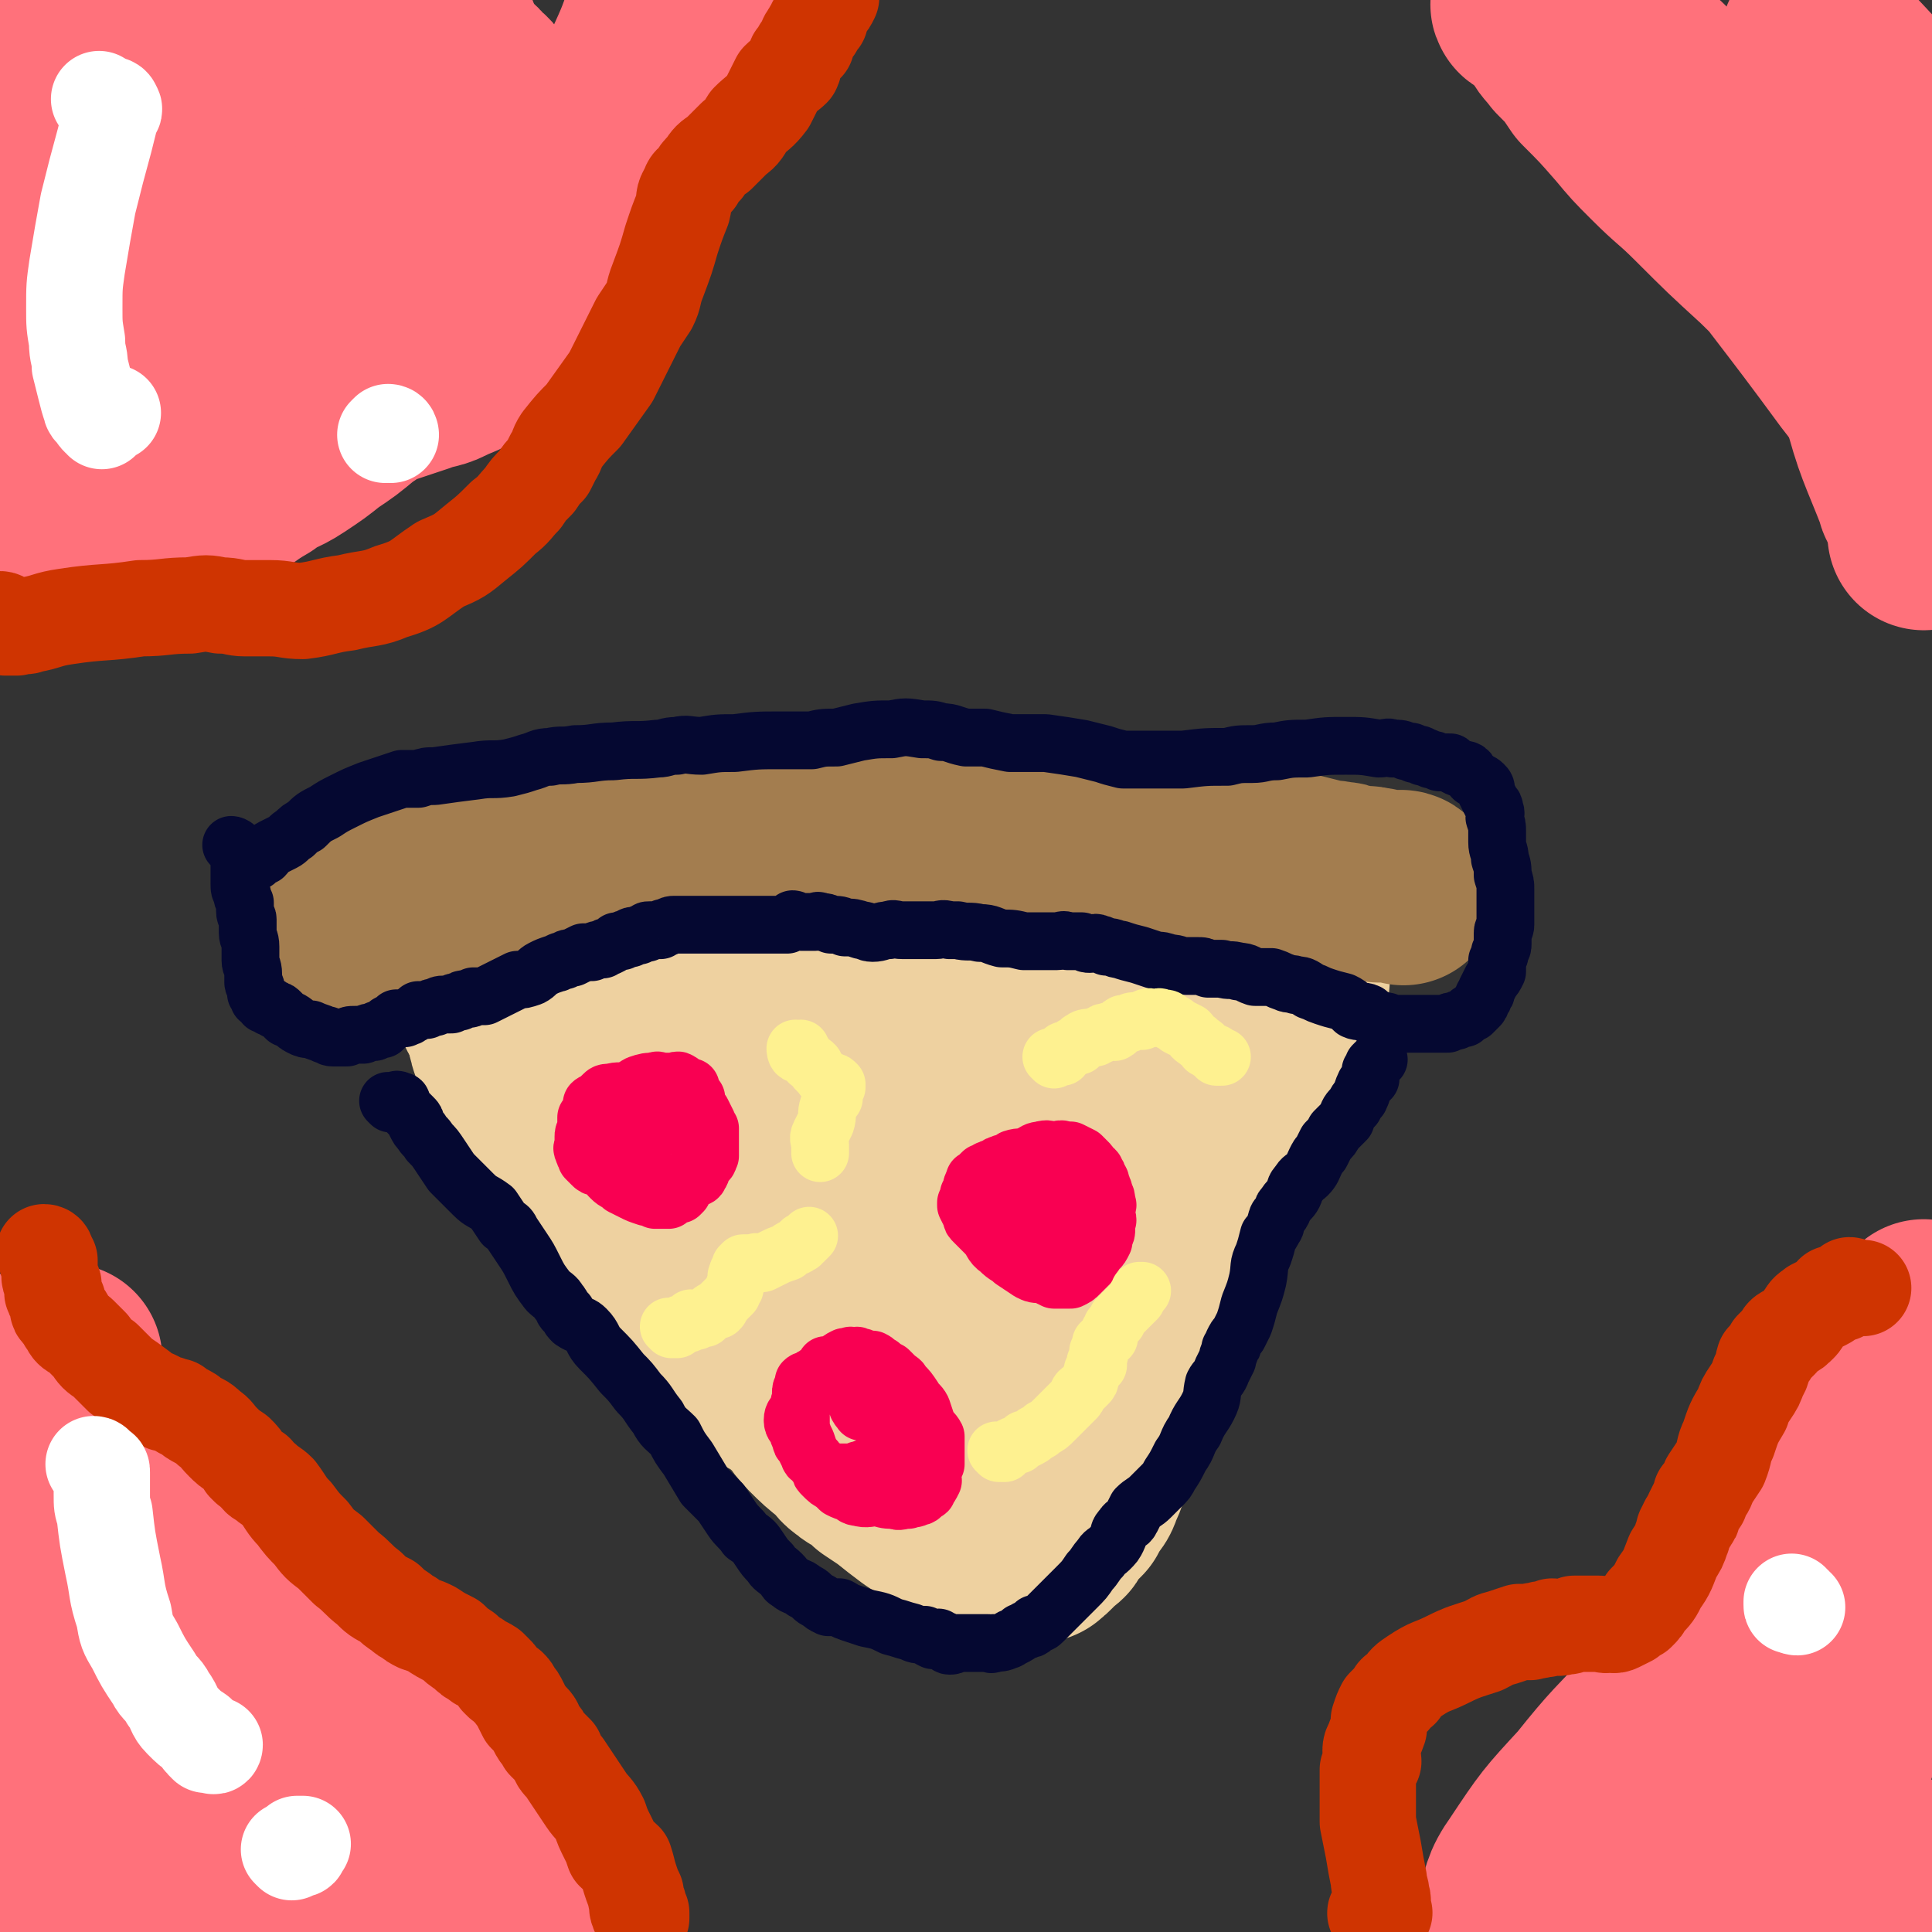
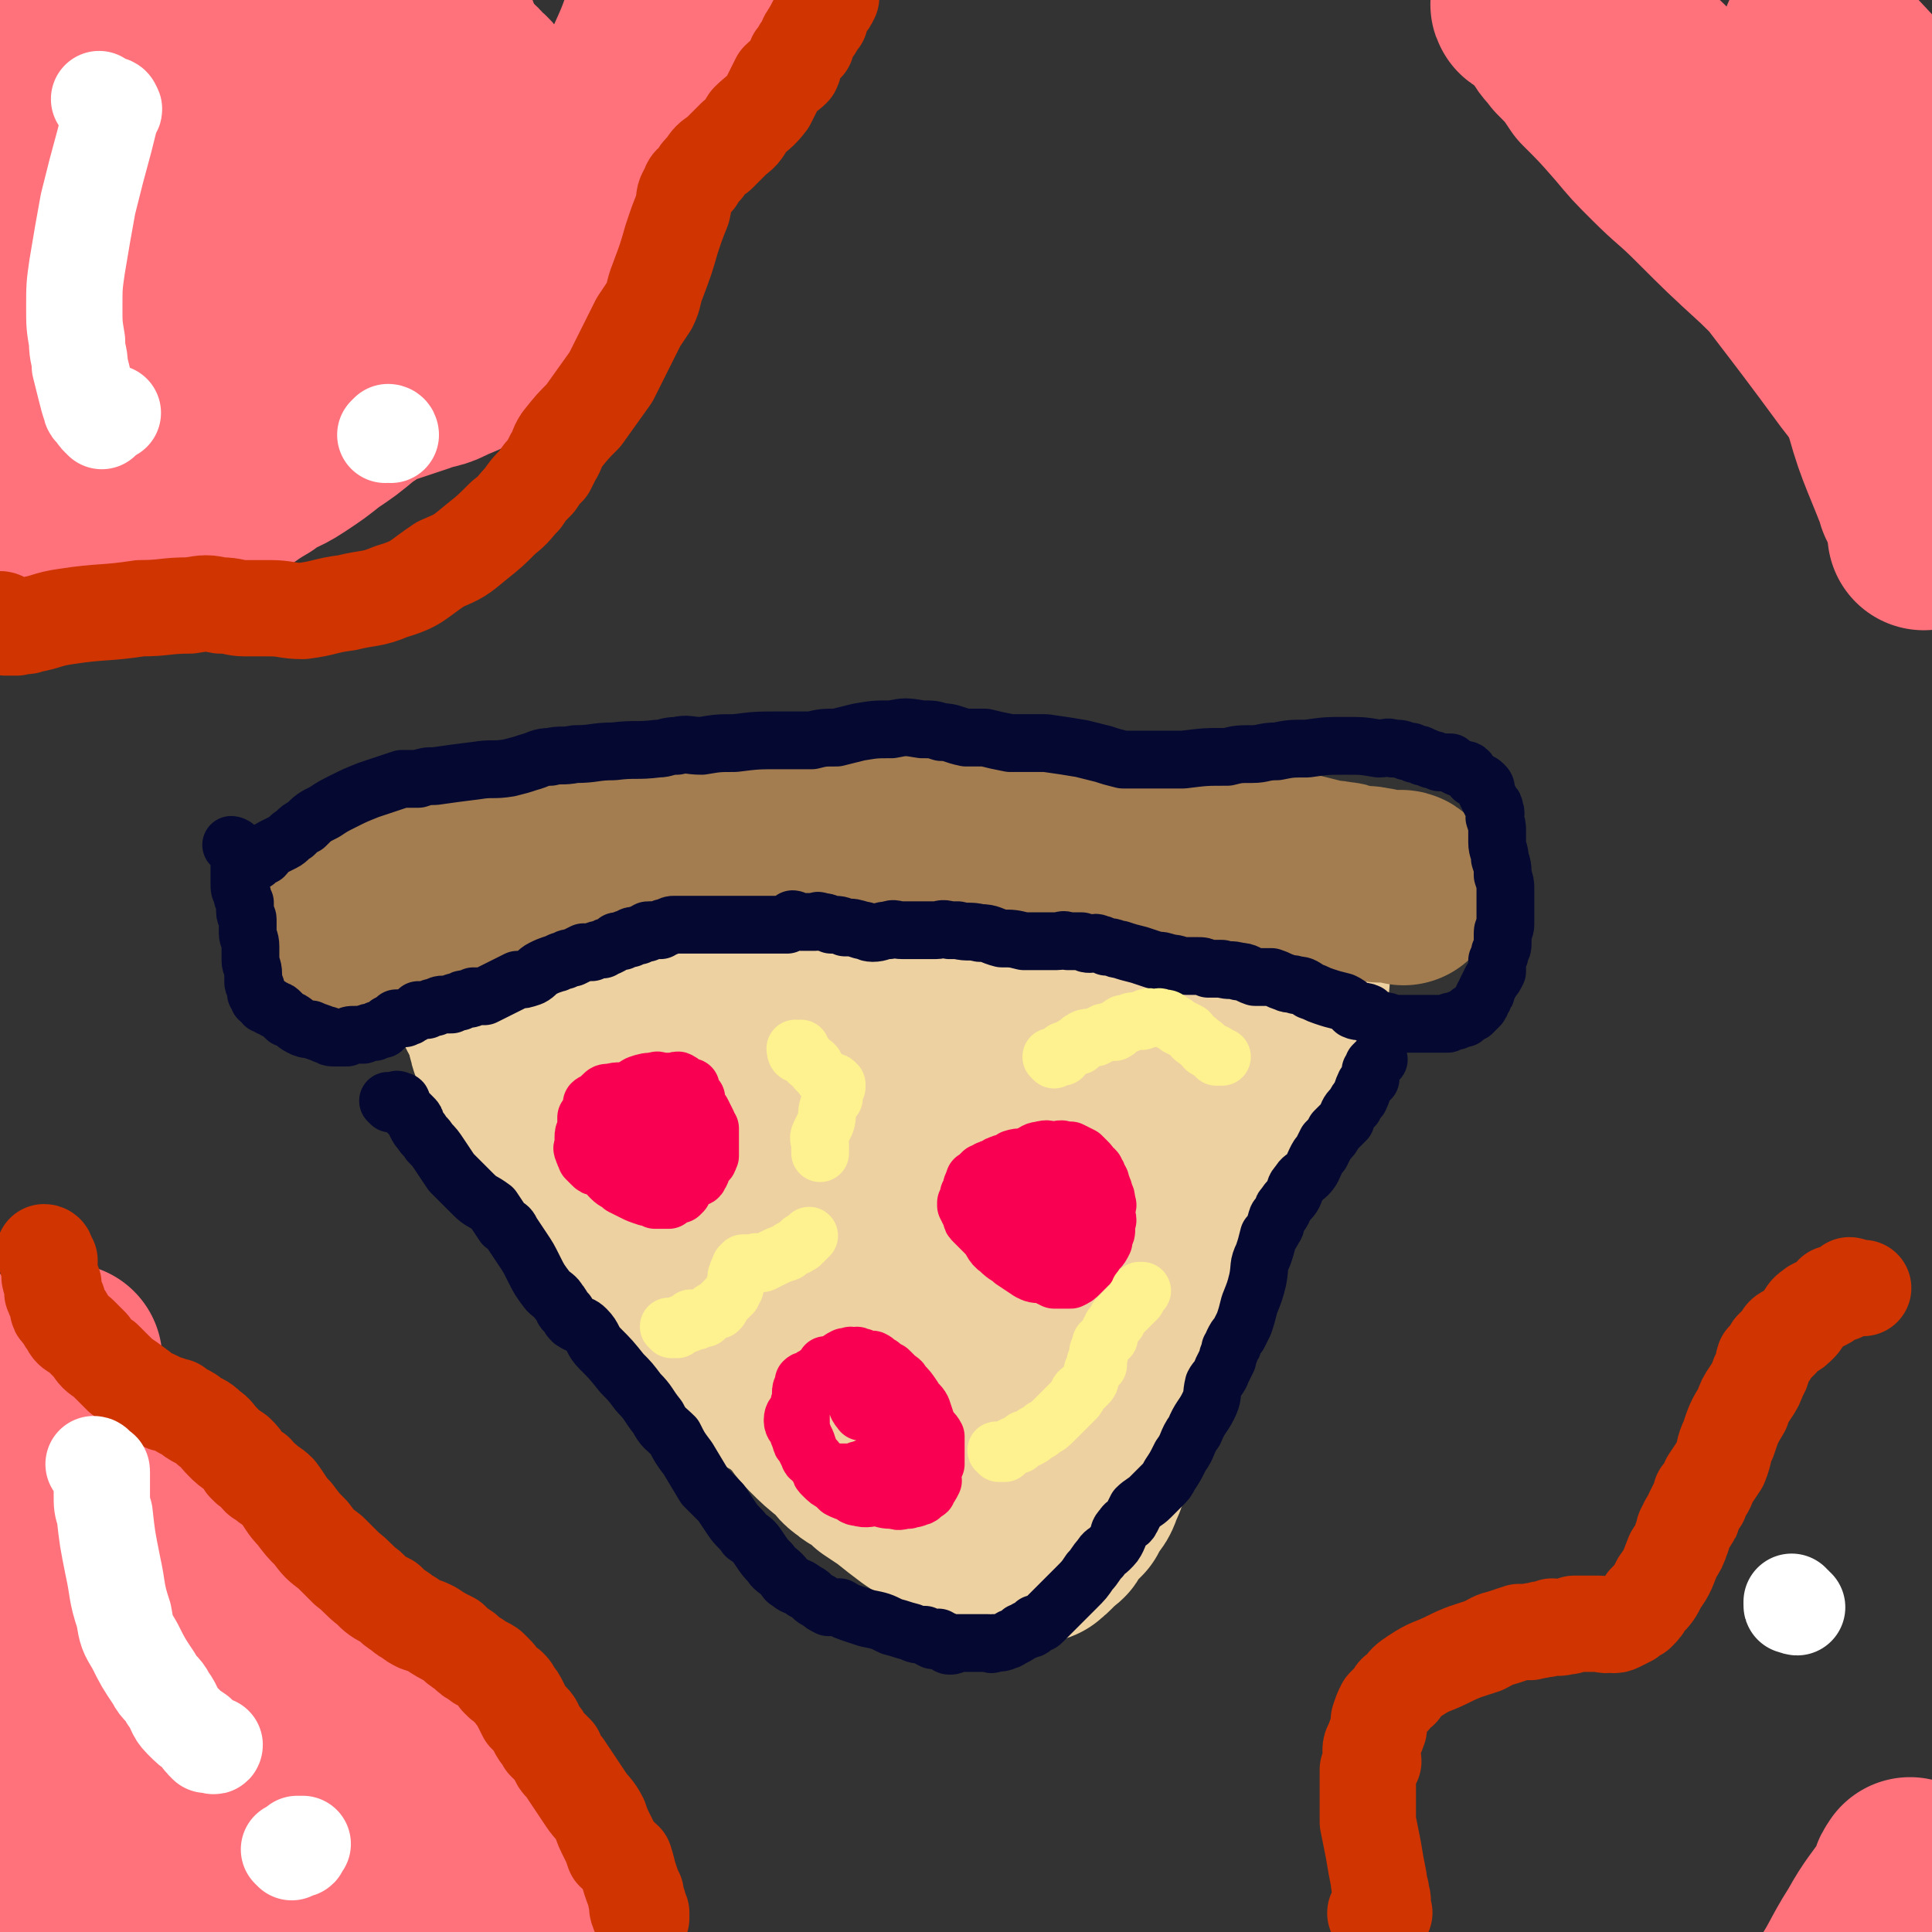
<svg xmlns="http://www.w3.org/2000/svg" viewBox="0 0 702 702" version="1.1">
  <rect x="0" y="0" width="702" height="702" fill="#333333" stroke="none" />
  <g fill="none" stroke="#EED1A0" stroke-width="21" stroke-linecap="round" stroke-linejoin="round">
    <path d="M180,356c0,0 -1,0 -1,-1 0,-3 1,-3 1,-7 1,-2 1,-1 2,-3 1,-1 1,-1 1,-3 0,0 0,0 0,-1 0,-1 0,-1 1,-2 0,0 1,-1 1,0 0,0 0,0 0,1 0,1 0,1 1,2 1,3 1,3 2,5 1,4 1,4 2,8 1,5 1,5 3,9 1,4 2,4 3,8 1,2 1,3 2,5 2,3 2,2 4,5 2,3 1,3 2,5 4,5 4,5 7,9 4,5 4,4 7,9 3,5 2,5 5,10 3,5 4,4 8,9 3,5 3,5 7,10 3,4 3,4 6,9 4,5 4,6 7,12 4,6 4,6 7,13 3,5 3,5 6,9 2,4 3,4 6,8 2,3 2,3 5,6 2,3 2,3 5,7 2,2 2,2 4,5 3,4 3,4 5,7 3,5 3,5 6,10 2,4 3,3 5,7 1,2 0,3 2,5 1,1 2,1 3,2 2,2 1,2 3,3 2,2 2,2 4,3 2,1 2,1 4,2 2,1 2,1 4,2 1,1 1,1 2,2 1,0 1,0 3,1 0,0 0,0 1,-1 1,0 1,1 2,0 1,0 1,0 2,-1 1,0 1,0 2,-1 1,-1 1,-1 2,-2 1,-1 1,-1 3,-3 2,-2 2,-2 3,-5 3,-5 2,-5 5,-10 3,-5 3,-5 6,-10 3,-3 2,-4 4,-7 2,-3 1,-3 3,-5 1,-3 2,-3 3,-6 2,-3 3,-3 5,-6 3,-5 3,-5 6,-10 4,-7 4,-7 8,-14 4,-6 4,-6 7,-12 3,-5 3,-5 5,-10 3,-5 3,-5 5,-9 2,-4 2,-4 3,-9 2,-4 2,-4 4,-9 1,-5 1,-5 3,-10 2,-5 2,-5 4,-10 1,-4 0,-4 2,-7 1,-4 2,-3 3,-6 2,-3 2,-3 4,-6 1,-3 2,-3 3,-6 2,-2 1,-2 3,-5 1,-2 1,-2 2,-4 2,-4 2,-3 4,-7 2,-4 2,-5 4,-9 2,-4 3,-3 4,-7 2,-3 1,-3 2,-6 1,-2 1,-2 2,-5 0,-1 0,-1 1,-3 0,-1 -1,-1 -1,-2 0,-2 1,-2 1,-3 0,-1 0,-1 -1,-3 0,-1 0,-1 0,-1 0,-1 1,-1 0,-2 0,0 0,0 -1,0 0,-1 0,-1 -1,-1 -1,0 -1,0 -2,0 -2,-1 -2,-1 -5,-1 -4,-1 -4,-1 -9,-1 -4,0 -4,0 -9,0 -3,-1 -3,-1 -7,-1 -4,-1 -3,-1 -7,-1 -4,-1 -4,0 -9,0 -5,0 -5,-1 -10,0 -7,0 -8,0 -15,1 -6,1 -6,2 -13,2 -4,1 -4,0 -9,1 -5,0 -5,0 -11,1 -6,0 -6,-1 -12,0 -6,0 -6,0 -12,0 -4,1 -4,0 -9,1 -4,0 -4,0 -9,1 -4,0 -4,0 -8,0 -5,0 -5,0 -10,0 -5,0 -5,-1 -9,0 -5,0 -5,1 -10,2 -3,0 -3,0 -7,0 -3,1 -3,1 -7,2 -6,1 -6,1 -12,3 -7,1 -7,1 -14,2 -4,2 -4,3 -9,4 -3,0 -3,-1 -6,0 -2,0 -2,0 -3,1 -2,0 -1,0 -3,0 -1,1 -1,1 -3,1 -1,0 -1,0 -1,0 -1,0 -1,0 -2,0 -1,1 -1,1 -2,1 -1,0 -1,0 -1,0 -1,0 -1,0 -2,0 -1,0 -1,-1 -1,0 0,0 0,1 0,1 -1,0 -1,-1 -1,-1 " />
  </g>
  <g fill="none" stroke="#EED1A0" stroke-width="70" stroke-linecap="round" stroke-linejoin="round">
    <path d="M404,338c0,0 -1,-1 -1,-1 0,0 0,1 0,2 1,1 0,1 0,3 1,1 1,1 1,3 0,2 1,2 0,4 0,4 0,4 -1,8 0,3 0,3 0,5 -1,3 -1,3 -1,6 0,2 0,2 -1,5 0,2 0,2 -1,5 0,4 0,4 -1,7 -2,7 -3,7 -5,14 -1,8 0,8 -2,15 -1,5 -1,5 -2,10 -2,5 -2,5 -3,10 -1,4 -1,4 -2,8 -1,6 -2,6 -4,11 -2,5 -2,5 -4,10 -2,5 -2,5 -5,11 -2,3 -2,3 -4,6 -2,4 -2,4 -3,8 -2,3 -3,3 -4,6 -1,4 -1,4 -2,8 -2,7 -2,6 -5,13 -1,4 -1,4 -2,9 -1,2 -1,2 -2,5 -1,2 -1,2 -2,4 0,1 0,1 0,1 -1,1 -1,1 -1,2 0,0 -1,0 -1,0 0,-1 0,-1 0,-1 -1,-1 -1,0 -2,0 -1,-1 -1,-1 -1,-1 -2,-1 -2,-1 -3,-1 -2,-1 -2,0 -3,0 -2,-1 -2,-2 -4,-3 -2,-1 -2,0 -5,-1 -2,-1 -2,-1 -4,-2 -4,-2 -4,-2 -7,-4 -6,-3 -6,-3 -11,-6 -4,-3 -4,-2 -8,-5 -4,-4 -3,-5 -7,-8 -3,-3 -3,-3 -7,-6 -3,-3 -3,-3 -7,-6 -6,-3 -6,-3 -11,-7 -6,-4 -6,-4 -12,-8 -4,-5 -4,-5 -8,-10 -5,-5 -5,-5 -9,-11 -4,-5 -4,-6 -8,-11 -3,-4 -3,-3 -7,-7 -3,-4 -3,-4 -7,-8 -3,-4 -2,-4 -5,-8 -4,-5 -5,-5 -8,-10 -4,-4 -3,-4 -6,-9 -3,-5 -3,-5 -5,-9 -1,-4 -1,-4 -3,-8 -1,-2 -1,-2 -2,-4 -1,-1 -1,-1 -2,-3 -1,-1 0,-2 -1,-3 0,-1 0,-1 0,-2 0,0 0,0 0,-1 0,-1 0,-1 0,-2 0,-1 0,-1 0,-2 0,0 0,0 0,0 0,-1 0,0 1,0 1,-2 0,-2 1,-4 0,-1 1,0 2,-1 0,-1 0,-1 1,-2 2,-1 2,-1 3,-2 3,-1 2,-2 5,-3 3,-2 4,-2 8,-3 4,-2 4,-2 9,-3 3,-1 3,0 7,0 4,-1 4,-1 8,-1 4,-1 4,-1 9,-1 3,-1 3,-1 7,-2 5,0 5,0 10,1 6,0 6,0 12,1 5,0 5,0 10,0 5,-1 5,-1 9,-1 5,-1 5,-2 11,-2 5,-1 5,-1 10,0 5,0 5,1 11,1 7,0 7,0 14,-1 5,-1 5,-2 11,-3 4,0 4,0 9,0 6,-1 6,-1 12,-1 5,-1 5,-1 11,-2 5,-1 5,-1 11,-1 5,-1 5,-1 10,-2 4,0 4,1 8,1 3,0 3,0 6,0 3,0 3,0 6,0 2,0 2,0 5,0 3,-1 2,-1 5,-1 3,-1 3,-1 5,-1 2,0 2,0 4,0 1,-1 1,-1 1,-1 1,-1 1,0 2,0 1,-1 1,-1 2,-1 0,-1 1,-1 1,0 0,0 -1,0 -2,1 0,0 1,0 0,1 -1,2 -1,2 -2,3 -4,5 -3,5 -7,9 -5,7 -5,7 -11,15 -3,4 -4,4 -7,9 -2,3 -2,3 -4,7 -2,3 -2,2 -3,5 -1,3 -1,3 -2,5 -1,4 -2,4 -3,7 -4,7 -3,7 -7,13 -3,7 -3,7 -7,13 -4,6 -4,6 -9,12 -4,5 -5,5 -9,10 -6,7 -6,7 -11,15 -4,6 -4,6 -8,13 -3,4 -3,4 -6,8 -4,4 -4,4 -8,8 -3,3 -4,2 -8,5 -2,2 -2,2 -4,4 0,0 0,0 -1,1 -1,0 -2,0 -2,0 0,-1 1,-1 2,-1 0,-2 0,-2 1,-4 1,-2 1,-2 2,-5 3,-7 3,-8 5,-16 4,-13 4,-13 9,-26 2,-7 3,-6 4,-13 2,-6 1,-6 2,-11 1,-7 1,-7 2,-13 1,-6 1,-6 2,-12 0,-3 0,-3 1,-6 0,-1 0,-1 1,-3 0,-1 0,-1 1,-3 0,0 1,-1 1,-1 0,0 -1,1 -1,2 -1,1 -1,2 -2,4 -3,5 -3,5 -6,10 -6,11 -7,10 -13,21 -3,5 -3,5 -6,10 -2,3 -2,2 -5,5 -2,2 -2,2 -4,4 -2,1 -2,1 -3,3 -1,0 -1,0 -2,0 -1,1 -1,1 -1,1 0,0 1,-1 1,-1 -1,-1 -1,0 -2,0 0,0 0,0 -1,0 -1,0 -1,0 -3,0 -2,0 -2,0 -3,0 -4,0 -4,-1 -8,0 -6,0 -6,1 -11,1 -3,0 -3,0 -6,0 -1,-1 -1,-1 -3,-1 -1,-1 -1,-1 -2,-1 -1,0 -1,0 -2,0 0,-1 0,-1 0,-2 -1,-1 -1,-1 -1,-2 -1,-2 -1,-2 -2,-5 -2,-4 -2,-4 -4,-8 -1,-5 -1,-5 -2,-10 -1,-4 -1,-4 -2,-8 0,-2 0,-2 0,-5 -1,-2 -1,-2 -1,-3 -1,-2 -1,-2 -2,-4 0,-1 0,-1 0,-2 0,-1 0,-1 0,-3 -1,-1 -1,0 -1,-1 0,-1 0,-1 0,-1 0,0 0,1 1,2 1,0 2,0 3,1 3,1 3,2 6,2 5,2 6,1 12,2 5,0 5,0 10,1 4,0 4,-1 7,0 3,0 3,0 5,1 3,0 3,0 5,0 3,1 3,1 5,1 3,0 3,0 5,1 2,0 2,0 4,1 0,0 1,-1 1,0 1,0 2,1 2,1 0,0 0,-1 0,-1 " />
    <path d="M387,317c0,0 -1,0 -1,-1 0,0 0,0 1,0 1,0 1,0 2,0 0,0 0,-1 0,0 1,0 1,0 1,1 1,0 1,0 2,0 1,0 1,1 2,1 1,0 1,0 2,0 2,0 2,0 3,0 2,0 2,-1 4,0 6,0 6,0 11,2 8,2 7,2 15,4 5,1 5,1 9,3 4,1 4,1 7,2 2,0 2,0 3,1 2,0 2,0 3,1 1,0 1,1 2,1 1,1 1,0 2,1 2,0 2,1 3,2 1,1 1,1 2,2 2,1 2,1 4,2 1,1 1,1 2,3 1,1 1,1 2,3 1,1 1,1 2,2 0,1 0,1 0,3 1,1 0,1 0,2 0,2 0,2 0,4 -1,2 -1,2 -2,4 -1,2 -1,2 -2,4 -1,1 -1,1 -2,2 -1,2 -1,2 -2,3 -1,3 -1,3 -3,5 -2,3 -2,3 -4,7 -2,3 -2,3 -3,7 -3,6 -3,6 -6,12 -2,5 -3,4 -6,9 -1,4 -1,4 -3,7 -2,4 -1,4 -3,7 -3,5 -4,5 -7,9 -3,4 -3,4 -5,9 -3,5 -2,5 -4,11 -3,6 -3,6 -5,13 -2,6 -2,6 -4,13 -1,4 -2,4 -3,9 -1,5 -1,5 -2,10 -1,7 0,8 -1,15 -1,7 -1,7 -3,14 -1,4 -1,4 -3,8 -1,3 -1,3 -2,5 -1,3 -1,3 -3,5 -1,2 -1,2 -2,4 -2,2 -2,2 -3,3 -2,2 -2,2 -3,4 0,1 -1,1 -1,1 -1,1 -1,1 -2,2 -1,1 -1,1 -2,2 -1,1 -1,1 -2,1 0,1 0,1 -1,1 0,0 0,0 -1,0 -1,1 -1,0 -2,0 0,1 0,1 0,1 -1,1 -1,0 -2,0 0,0 0,0 -1,0 0,0 0,1 -1,0 0,0 0,0 -1,0 -2,-1 -2,0 -3,-1 -3,0 -3,-1 -5,-2 -3,-1 -3,-1 -6,-2 -4,-2 -4,-2 -8,-4 -6,-3 -6,-3 -12,-7 -4,-3 -4,-3 -9,-7 -3,-2 -3,-2 -6,-4 -2,-2 -1,-2 -3,-3 -2,-2 -3,-1 -5,-3 -3,-2 -2,-2 -5,-5 -5,-4 -5,-4 -9,-8 -4,-4 -3,-5 -8,-9 -5,-5 -7,-4 -13,-9 -6,-5 -5,-5 -11,-11 -4,-4 -5,-3 -9,-7 -5,-7 -4,-7 -8,-14 -4,-6 -4,-7 -7,-13 -3,-6 -4,-6 -7,-12 -3,-5 -3,-5 -5,-9 -3,-5 -3,-5 -7,-10 -2,-4 -2,-4 -5,-7 -4,-5 -4,-5 -7,-9 -4,-4 -4,-4 -7,-8 -3,-4 -3,-4 -6,-7 -2,-2 -2,-3 -4,-5 -1,-3 -1,-3 -3,-5 -2,-3 -2,-3 -3,-6 -2,-2 -2,-2 -4,-4 -2,-2 -2,-2 -3,-5 -1,-1 -1,-1 -1,-3 -1,-1 -1,-1 -1,-2 -1,-1 -1,-1 -1,-2 0,-1 0,-1 0,-2 0,0 0,0 0,0 0,-1 0,-1 1,-3 0,0 0,0 1,-1 0,-2 0,-2 1,-3 0,-1 1,-1 1,-2 1,-1 0,-1 1,-2 0,-2 1,-2 2,-3 0,-2 0,-2 1,-3 1,-2 1,-2 2,-4 1,-2 1,-2 2,-3 1,-2 1,-2 2,-4 2,-1 2,-2 3,-3 1,-1 2,-1 3,-1 2,-2 2,-2 5,-3 5,-2 5,-2 10,-3 5,-2 5,-2 11,-4 4,-1 4,-1 8,-1 3,-1 3,-1 6,-1 3,-1 3,-1 6,-2 3,0 3,1 7,1 4,-1 4,-2 9,-2 5,-1 5,0 11,-1 5,0 5,-1 10,-2 4,0 4,0 7,0 4,-1 4,0 7,0 5,-1 5,-1 10,-2 4,0 4,0 8,0 4,-1 4,0 9,0 3,0 3,-1 7,0 4,0 4,1 8,1 2,0 2,0 5,0 5,0 4,0 9,1 3,0 3,-1 7,0 4,0 4,0 8,1 4,1 4,1 9,2 3,1 3,1 7,2 3,0 3,-1 5,0 3,0 3,0 5,1 2,0 2,0 4,0 2,0 2,-1 3,0 1,0 1,1 2,1 0,0 0,0 1,0 " />
  </g>
  <g fill="none" stroke="#A37D4F" stroke-width="70" stroke-linecap="round" stroke-linejoin="round">
    <path d="M218,302c0,0 -1,-1 -1,-1 0,1 1,1 2,2 0,1 -1,1 0,1 0,0 1,-1 1,-1 0,-1 -1,0 -1,0 -1,0 -1,0 -2,-1 -1,-1 -1,-1 -3,-2 -1,0 -1,1 -2,1 -2,-1 -2,-1 -4,-1 -1,0 -1,1 -3,1 -2,1 -2,0 -5,1 -2,0 -2,0 -5,2 -3,1 -3,1 -6,3 -2,1 -3,1 -5,2 -2,1 -1,2 -3,3 -2,1 -2,1 -4,1 -1,1 -1,1 -3,2 -2,1 -2,0 -4,1 -2,0 -2,1 -5,2 -2,0 -2,0 -5,1 -2,1 -2,1 -4,2 -1,1 -2,0 -3,1 -2,0 -2,0 -3,0 -1,1 -1,0 -2,1 -1,0 -1,0 -3,1 -1,0 -1,0 -3,1 -2,0 -2,0 -3,0 -2,1 -2,1 -4,2 -2,1 -3,1 -5,2 -2,0 -2,1 -4,1 -1,1 -1,0 -3,1 -1,0 -1,0 -1,1 -1,0 -1,1 -2,1 0,0 0,-1 1,-1 0,-1 1,0 1,0 1,-1 1,-1 2,-2 1,0 1,1 2,1 1,-1 1,-1 3,-1 1,-1 1,-1 3,-1 1,0 2,0 3,0 2,-1 2,-1 4,-2 2,-1 2,-1 5,-2 3,-1 3,-2 6,-3 4,-2 5,-2 9,-3 3,-2 3,-2 7,-3 3,-1 3,-1 6,-2 2,-1 2,-1 4,-2 2,0 2,-1 4,-1 1,-1 1,-1 3,-1 2,-1 2,-1 3,-2 2,0 2,-1 4,-1 2,-1 3,-1 5,-1 3,-1 3,-1 6,-2 3,0 3,0 6,0 3,-1 3,-1 5,-1 4,-1 4,-1 7,-1 2,-1 2,0 5,0 2,0 2,0 5,0 3,-1 3,-1 6,-1 3,0 3,0 7,0 3,0 3,0 6,0 5,0 5,-1 9,0 4,0 4,0 8,1 4,0 4,1 8,1 5,0 5,0 9,0 6,-1 6,-1 11,-1 5,-1 5,-1 11,0 4,0 4,1 9,1 2,0 3,0 5,0 4,0 4,0 7,1 4,0 4,1 7,1 3,1 4,0 7,1 3,0 3,1 7,1 3,1 3,1 6,2 3,0 3,-1 6,0 3,0 3,0 6,1 3,0 3,0 6,0 3,0 3,0 6,0 3,0 3,-1 6,0 3,0 3,0 6,1 3,0 3,1 6,1 3,1 3,1 5,1 2,0 2,0 4,0 3,-1 3,-1 5,-1 2,0 3,0 5,0 2,-1 2,-1 4,-1 1,-1 1,0 3,0 2,0 2,0 4,0 3,0 3,-1 5,0 3,0 3,0 5,1 3,0 3,0 5,0 2,1 2,1 4,1 2,0 3,-1 5,0 1,0 1,0 3,1 1,0 1,-1 2,0 3,0 3,1 5,1 3,0 3,-1 5,0 5,0 5,1 9,1 4,1 4,1 8,2 3,1 3,0 6,1 2,0 2,0 4,1 2,0 2,0 4,1 2,0 2,-1 4,0 2,0 2,0 3,1 1,0 1,0 2,0 1,0 1,0 2,0 1,0 1,0 1,0 1,0 1,0 2,0 0,0 1,0 1,0 0,0 1,1 1,1 0,0 0,-1 -1,-1 " />
  </g>
  <g fill="none" stroke="#050831" stroke-width="21" stroke-linecap="round" stroke-linejoin="round">
    <path d="M85,308c0,0 -1,-1 -1,-1 1,0 2,1 3,2 0,0 0,0 0,1 0,1 0,1 0,2 0,1 0,1 0,3 0,1 0,1 0,3 0,2 0,2 0,3 0,2 0,2 1,4 0,1 0,1 1,3 0,2 0,2 0,3 0,2 1,2 1,3 0,3 0,3 0,5 0,2 1,2 1,5 0,2 0,2 0,5 0,2 1,2 1,5 0,2 0,2 0,3 0,1 1,1 1,2 0,1 0,1 0,2 0,0 1,0 1,1 0,0 0,1 0,1 0,0 0,0 1,0 0,0 0,0 1,1 0,0 0,0 0,1 1,0 1,0 2,1 1,0 1,0 2,1 1,0 1,0 2,1 1,1 1,1 2,2 3,1 3,2 5,3 2,1 2,1 4,1 2,1 3,1 5,2 2,0 1,1 3,1 2,0 2,0 5,0 1,-1 1,-1 3,-1 2,0 2,0 3,0 2,-1 2,-1 4,-1 1,-1 1,-1 3,-1 1,-1 1,-1 2,-2 2,-1 2,-1 3,-2 1,0 1,0 3,0 1,-1 1,0 2,-1 2,-1 2,-1 3,-2 2,0 2,0 3,0 2,-1 2,-1 3,-1 2,-1 2,-1 3,-1 2,0 2,0 3,0 1,-1 1,-1 3,-1 1,-1 1,-1 2,-1 2,0 2,0 3,-1 2,0 2,0 4,0 2,-1 2,-1 4,-2 2,-1 2,-1 4,-2 2,-1 2,-1 4,-2 2,0 2,0 5,-1 2,-1 2,-2 4,-3 2,-1 2,-1 5,-2 1,0 1,-1 3,-1 1,-1 2,-1 3,-1 2,-1 2,-1 4,-2 1,0 1,0 3,0 2,-1 2,-1 4,-1 1,-1 1,-1 2,-1 2,-1 2,-1 3,-2 1,0 1,0 2,0 1,-1 1,-1 3,-1 0,0 0,-1 1,-1 1,0 1,0 2,0 1,-1 1,-1 3,-1 0,-1 0,-1 1,-1 1,0 1,0 2,0 1,0 1,0 2,0 1,-1 1,-1 2,-1 2,-1 2,-1 3,-1 1,0 1,0 3,0 3,0 3,0 7,0 5,0 5,0 10,0 6,0 6,0 11,0 3,0 3,0 5,0 1,0 1,0 2,0 2,0 2,0 3,0 1,-1 1,-1 2,-2 1,0 1,1 3,1 0,0 0,0 1,0 1,0 1,0 2,0 1,0 1,0 2,0 1,0 1,-1 2,0 2,0 2,0 4,1 3,0 3,0 5,1 3,0 3,0 6,1 2,0 2,1 4,1 3,0 3,-1 6,-1 2,-1 2,0 5,0 2,0 2,0 4,0 2,0 2,0 5,0 1,0 1,0 3,0 2,0 2,-1 5,0 1,0 1,0 3,0 4,1 4,0 8,1 4,0 4,1 8,2 4,0 4,0 8,1 3,0 3,0 7,0 3,0 3,0 5,0 2,0 2,-1 4,0 3,0 3,0 5,0 2,1 2,1 3,1 2,0 2,-1 3,0 1,0 1,0 3,1 3,0 3,1 5,1 3,1 3,1 7,2 3,1 3,1 6,2 2,0 2,0 5,1 3,0 3,1 6,1 2,0 2,0 4,0 2,0 2,0 4,1 2,0 2,0 5,0 3,1 3,0 6,1 3,0 3,1 6,2 3,0 3,0 6,0 3,1 2,1 5,2 2,1 2,0 4,1 2,0 2,0 5,2 3,1 2,1 5,2 3,1 3,1 7,2 2,1 2,1 4,3 2,1 3,0 5,1 1,1 1,1 3,2 1,1 1,0 2,1 2,0 2,0 3,1 2,0 2,0 3,0 1,0 1,0 3,0 2,0 2,0 3,0 2,0 2,0 4,0 2,0 2,0 4,0 2,0 2,0 4,0 1,-1 1,-1 3,-1 1,-1 2,-1 3,-1 1,-1 1,-1 2,-2 0,0 1,0 1,0 1,-1 1,-1 2,-2 1,-1 1,-1 1,-2 1,-1 1,-1 1,-2 1,-1 1,-1 1,-2 1,-2 1,-2 2,-4 1,-1 1,-1 2,-3 0,-2 0,-2 0,-4 1,-2 1,-2 1,-3 1,-2 1,-2 1,-3 0,-2 0,-2 0,-4 0,-2 1,-1 1,-3 0,-2 0,-2 0,-4 0,-1 0,-1 0,-3 0,-3 0,-3 0,-6 0,-2 0,-2 -1,-5 0,-3 0,-3 -1,-6 0,-3 -1,-3 -1,-6 0,-2 0,-2 0,-4 0,-2 0,-2 -1,-5 0,-1 1,-1 0,-3 0,-1 0,-1 -1,-2 -1,-2 -1,-2 -2,-4 0,-2 0,-2 -1,-3 -1,-1 -2,-1 -3,-2 -1,0 -1,-1 -2,-2 -1,-2 -2,-1 -4,-2 -2,-1 -2,-1 -3,-2 -2,0 -2,0 -4,0 -2,-1 -2,-1 -3,-1 -2,-1 -2,-1 -3,-1 -1,-1 -1,-1 -3,-1 -1,-1 -1,-1 -3,-1 -2,-1 -2,-1 -5,-1 -2,-1 -2,0 -5,0 -6,-1 -6,-1 -12,-1 -7,0 -7,0 -14,1 -6,0 -6,0 -11,1 -5,0 -5,1 -9,1 -5,0 -5,0 -9,1 -8,0 -8,0 -16,1 -7,0 -7,0 -14,0 -4,0 -4,0 -8,0 -4,-1 -4,-1 -7,-2 -4,-1 -4,-1 -8,-2 -6,-1 -6,-1 -13,-2 -6,0 -6,0 -13,0 -5,-1 -5,-1 -9,-2 -4,0 -4,0 -7,0 -5,-1 -5,-2 -9,-2 -3,-1 -3,-1 -7,-1 -6,-1 -6,-1 -11,0 -6,0 -6,0 -12,1 -4,1 -4,1 -8,2 -5,0 -5,0 -9,1 -6,0 -6,0 -11,0 -9,0 -9,0 -17,1 -6,0 -6,0 -12,1 -5,0 -5,-1 -9,0 -4,0 -4,1 -7,1 -8,1 -8,0 -16,1 -7,0 -7,1 -14,1 -5,1 -5,0 -9,1 -4,0 -4,1 -8,2 -3,1 -3,1 -7,2 -6,1 -6,0 -12,1 -8,1 -8,1 -15,2 -3,0 -3,0 -6,1 -3,0 -3,0 -6,0 -3,1 -3,1 -6,2 -3,1 -3,1 -6,2 -5,2 -5,2 -9,4 -4,2 -4,2 -7,4 -4,2 -4,2 -7,5 -2,1 -2,1 -4,3 -2,1 -2,2 -4,3 -2,1 -2,1 -4,2 -2,1 -2,2 -3,3 -2,1 -2,1 -3,2 -1,0 -1,0 -2,0 -1,1 -1,1 -2,1 0,0 0,0 0,0 0,0 -1,0 -1,0 " />
    <path d="M142,401c0,0 -1,-1 -1,-1 1,0 1,0 2,0 1,0 1,-1 2,0 1,0 1,0 1,1 0,0 0,0 0,1 1,1 1,1 2,2 1,1 1,1 2,2 1,1 1,1 1,2 1,2 1,2 2,3 1,2 2,2 3,4 2,2 2,2 4,5 2,3 2,3 4,6 4,4 4,4 8,8 3,3 3,2 7,5 2,3 2,3 4,6 2,1 2,1 3,3 2,3 2,3 4,6 2,3 2,3 4,7 2,4 2,4 5,8 2,2 3,2 4,4 2,2 1,3 3,4 1,2 1,2 2,3 3,2 3,1 5,3 3,3 2,4 5,7 4,4 4,4 8,9 3,3 3,3 6,7 4,4 3,4 7,9 2,4 3,4 6,7 2,4 2,4 5,8 3,5 3,5 6,10 3,3 3,3 6,6 2,3 2,3 4,6 2,3 3,3 5,6 3,2 3,2 5,5 2,3 2,3 4,5 1,2 2,2 4,4 2,2 1,2 3,3 2,2 3,1 5,3 2,1 2,1 3,2 1,1 1,1 3,2 1,1 1,1 3,2 2,0 2,0 4,0 2,1 1,1 4,2 3,1 3,1 6,2 5,1 5,1 9,3 4,1 3,1 7,2 2,1 2,1 5,1 1,1 1,1 3,2 1,0 1,-1 2,-1 1,1 1,1 2,1 1,1 1,2 2,2 1,0 1,0 3,-1 0,0 0,0 1,0 1,0 1,0 3,0 1,0 1,0 2,0 1,0 1,0 1,0 2,0 2,0 4,0 1,0 1,1 2,0 2,0 3,0 5,-1 1,0 1,-1 2,-1 2,-1 2,-1 3,-2 1,0 1,0 2,-1 2,0 2,0 3,-2 2,0 2,0 3,-1 2,-2 2,-2 3,-3 2,-2 2,-2 4,-4 2,-2 2,-2 5,-5 3,-3 3,-3 5,-6 2,-2 2,-3 4,-5 1,-2 2,-2 3,-3 2,-2 2,-2 3,-4 1,-2 0,-2 2,-4 1,-2 2,-1 3,-3 1,-2 1,-2 2,-4 2,-2 3,-2 5,-4 2,-2 2,-2 4,-4 2,-2 2,-2 3,-4 2,-3 2,-3 4,-7 3,-4 2,-5 5,-9 2,-5 3,-5 5,-9 2,-4 1,-4 2,-8 1,-2 2,-2 3,-5 1,-2 1,-2 2,-4 0,-2 1,-2 1,-4 1,-1 1,-1 1,-2 1,-2 1,-2 2,-3 1,-2 1,-2 2,-4 1,-3 1,-3 2,-7 2,-5 2,-5 3,-9 1,-5 0,-5 2,-9 1,-3 1,-3 2,-7 1,-1 1,-1 2,-3 1,-1 0,-1 1,-3 0,-1 1,-1 2,-3 0,-1 0,-1 1,-2 1,-2 2,-2 3,-4 1,-2 0,-2 2,-4 1,-2 2,-2 3,-3 2,-2 2,-3 3,-5 1,-2 1,-2 2,-3 1,-2 1,-2 2,-4 2,-2 2,-2 3,-4 2,-2 2,-2 4,-4 1,-3 1,-3 3,-5 1,-2 1,-2 2,-3 1,-2 1,-3 2,-5 1,-1 1,-1 2,-2 0,-1 0,-1 0,-3 1,-1 1,-1 1,-2 1,-1 1,-1 2,-2 " />
  </g>
  <g fill="none" stroke="#F90052" stroke-width="21" stroke-linecap="round" stroke-linejoin="round">
    <path d="M213,419c0,0 -1,-1 -1,-1 1,0 1,1 3,2 0,0 0,0 1,0 0,0 1,0 1,0 0,-1 0,-1 1,-1 0,-1 0,-2 0,-2 -1,0 -1,1 -1,2 -1,1 -1,1 0,2 0,1 1,0 2,1 0,2 0,2 1,3 1,2 1,2 2,3 2,2 2,1 4,3 2,1 2,1 4,2 2,1 2,1 5,2 1,0 1,0 3,1 1,0 1,0 2,0 2,0 2,0 3,0 1,-1 1,-1 2,-2 1,0 1,0 2,0 1,-1 1,-1 1,-1 1,-2 1,-2 2,-3 1,-1 1,-1 2,-2 1,0 2,0 2,-1 1,-1 1,-2 1,-3 1,-1 1,-1 2,-2 1,-1 0,-1 1,-2 0,-2 0,-2 0,-3 0,-2 0,-2 0,-3 0,-2 0,-2 0,-4 -1,-1 -1,-1 -1,-2 -1,-2 -1,-2 -2,-4 -1,-1 -1,-1 -2,-3 0,-1 0,-1 0,-2 -1,-1 -2,-1 -2,-2 0,-1 0,-1 0,-2 -1,0 -2,0 -3,0 -1,-1 0,-2 -1,-2 -1,-1 -1,0 -2,0 -2,0 -2,0 -4,0 -2,0 -2,-1 -3,0 -3,0 -3,0 -6,1 -2,1 -2,2 -4,2 -3,1 -3,0 -6,1 -2,0 -2,0 -3,1 -1,1 -1,1 -2,2 -1,1 -1,0 -2,1 0,0 1,1 1,2 0,0 -1,0 -1,0 -1,2 -1,2 -2,3 0,2 0,2 0,4 -1,2 -1,2 -1,3 0,2 0,2 0,3 0,1 -1,1 0,2 0,1 0,1 1,2 0,0 0,1 0,1 1,1 1,1 2,2 1,1 1,1 2,1 1,0 1,-1 2,0 0,0 0,0 1,1 2,0 2,1 3,1 2,0 2,0 3,0 1,0 1,0 2,0 2,0 2,0 4,0 1,0 1,0 2,0 1,-1 1,-1 2,-1 0,-1 0,-1 1,-1 1,-1 1,-1 2,-2 1,-1 1,-2 2,-3 0,-2 1,-2 1,-3 1,-2 2,-2 2,-3 0,-1 0,-1 0,-2 0,0 1,-1 1,-1 0,-1 -1,-1 -1,-1 -1,0 0,-1 0,-1 -1,0 -1,0 -1,0 -2,-1 -2,-1 -3,-1 -1,0 -1,0 -2,0 -1,-1 -1,0 -2,0 -1,0 -1,0 -2,0 0,0 0,0 -1,0 " />
    <path d="M391,423c0,0 -1,-1 -1,-1 0,-1 2,-1 2,-1 0,0 -1,0 -2,0 0,0 0,0 -1,0 -1,0 -1,0 -2,0 -1,0 -1,0 -3,0 -2,0 -2,0 -5,0 -2,0 -2,-1 -5,0 -2,0 -2,0 -4,1 -2,0 -2,0 -3,0 -2,1 -2,0 -3,1 -1,0 -1,0 -2,1 -1,0 -1,0 -2,1 0,0 0,0 -1,0 -1,1 -1,1 -2,1 -1,1 -1,1 -2,2 -1,1 -1,0 -1,1 -1,2 -1,2 -1,3 0,1 0,1 -1,2 0,1 0,1 -1,3 0,0 0,1 0,1 1,2 1,2 2,4 0,1 0,1 1,2 2,2 2,2 4,4 3,3 2,4 5,6 3,3 3,2 5,4 3,2 3,2 6,4 2,1 2,1 5,1 2,1 2,1 4,2 2,0 2,0 4,0 1,0 1,0 2,0 2,-1 2,-1 3,-2 1,-1 1,-1 2,-2 1,-1 1,-1 2,-2 0,-1 0,-1 1,-2 1,-2 1,-2 2,-3 1,-1 1,-1 2,-3 0,-1 0,-1 0,-2 1,-1 1,-1 1,-3 0,-1 0,-1 0,-2 1,-1 0,-1 0,-2 0,-1 0,-1 0,-2 0,-2 1,-2 0,-3 0,-2 0,-2 -1,-4 0,-1 0,-1 -1,-2 0,-2 0,-2 -1,-3 0,-1 0,-1 -1,-2 0,-1 0,-1 -1,-1 -1,-2 -1,-2 -2,-3 -1,-1 -1,-1 -2,-2 -2,-1 -2,-1 -4,-2 -1,0 -1,0 -2,0 -2,-1 -2,0 -4,0 -2,0 -2,-1 -5,0 -2,0 -2,1 -5,2 -2,1 -2,0 -5,1 -2,2 -3,1 -5,3 -1,1 -1,2 -2,3 -1,1 -1,1 -1,2 -1,1 -1,1 -1,2 0,1 0,1 -1,2 0,1 0,1 0,2 1,1 1,1 1,3 1,2 1,2 3,4 1,3 1,3 3,6 2,3 2,3 4,5 2,2 2,1 4,2 1,1 1,2 2,2 2,0 2,0 4,-1 1,0 1,0 2,0 2,-1 2,-1 4,-1 1,-1 1,-2 3,-3 1,-1 1,-1 1,-1 2,-1 2,-1 3,-2 1,-1 0,-1 0,-2 1,-1 2,-1 2,-1 1,-1 1,-1 1,-1 1,-1 0,-1 0,-2 0,-1 0,-1 0,-2 0,0 0,0 0,-1 0,-1 1,-1 0,-2 0,0 0,0 -1,-1 0,0 0,-1 -1,-1 0,-1 0,0 0,0 -1,-1 0,-1 -1,-2 " />
    <path d="M380,433c0,0 -1,0 -1,-1 0,-1 1,-1 1,-1 1,-1 2,0 2,0 0,0 -1,-1 -2,0 0,0 1,0 0,1 0,0 -1,0 -1,1 0,1 0,1 0,1 -1,2 -2,1 -3,3 -1,2 0,2 -1,4 0,2 -1,2 -1,4 -1,1 0,1 -1,2 0,1 0,1 0,2 0,0 0,1 0,1 1,0 1,0 1,0 1,0 1,1 2,1 1,-1 1,-1 2,-2 1,0 1,0 2,0 1,-1 1,-1 2,-1 1,-1 1,-1 2,-2 0,0 1,0 1,0 1,-1 2,-1 2,-2 0,0 -1,0 -2,0 0,0 1,-1 0,-1 -1,-1 -1,-1 -2,-2 -1,0 -1,0 -1,-1 0,0 0,0 0,0 " />
    <path d="M301,497c0,0 -1,-1 -1,-1 0,0 0,1 0,2 -1,0 -1,0 -1,1 -2,0 -2,0 -3,1 -1,0 -1,1 -2,1 -1,1 -1,0 -2,1 0,0 0,0 0,1 -1,2 -1,2 -1,3 0,1 0,1 0,2 -1,3 -1,3 0,6 0,3 0,3 0,5 1,3 1,3 2,5 1,3 1,3 2,5 1,3 1,2 3,5 0,1 0,1 1,2 2,2 2,2 4,3 1,1 1,1 2,2 2,1 2,1 3,1 2,1 2,2 4,2 3,1 4,0 7,0 3,1 3,1 6,1 2,1 2,0 5,0 2,-1 2,0 3,-1 2,0 2,-1 3,-2 1,0 1,0 1,-1 1,-1 1,-1 2,-3 0,-1 -1,-1 0,-3 0,-1 0,-1 1,-3 0,-2 0,-2 0,-5 0,-2 0,-2 0,-5 -1,-2 -2,-2 -3,-4 -1,-3 -1,-3 -2,-6 -1,-2 -2,-2 -3,-4 -2,-3 -2,-3 -4,-5 -1,-2 -1,-1 -3,-3 -1,-1 -1,-1 -2,-2 -2,-1 -2,-1 -3,-2 -2,-1 -1,-1 -3,-2 -1,0 -1,0 -2,0 -2,-1 -2,-1 -3,-1 -1,-1 -1,0 -2,0 -1,0 -1,-1 -1,0 -1,0 -1,0 -2,0 -2,1 -2,1 -3,3 -3,2 -3,2 -5,4 -3,4 -4,3 -7,7 -2,2 -1,3 -2,5 -1,2 -2,2 -2,4 0,2 1,2 2,4 0,1 0,1 1,3 0,1 0,1 1,2 1,2 1,2 2,4 0,1 1,1 2,1 1,1 1,2 2,3 1,0 1,0 2,1 1,0 1,0 3,1 1,0 1,0 1,0 2,0 2,0 4,0 1,0 1,0 3,0 1,-1 1,-1 2,-1 2,-1 2,-1 3,-1 2,0 2,0 3,0 1,-1 1,-2 2,-3 0,0 0,0 1,-1 0,-1 0,-1 1,-2 0,-2 1,-2 1,-3 0,-1 0,-2 0,-3 -1,-2 0,-2 0,-4 0,-2 0,-2 0,-4 -1,-1 -1,-1 -1,-3 -1,0 -1,0 -1,-1 -1,-1 -1,-2 -2,-2 0,0 0,1 -1,1 0,-1 0,-2 -1,-2 0,0 -1,0 -1,1 -1,0 -1,-1 -2,0 -1,0 -1,0 -2,1 0,0 -1,-1 -1,0 -1,0 0,0 0,1 0,1 0,1 0,1 0,1 -1,1 0,1 0,1 0,1 1,1 0,0 0,0 0,1 " />
  </g>
  <g fill="none" stroke="#FEF190" stroke-width="21" stroke-linecap="round" stroke-linejoin="round">
    <path d="M290,382c0,0 -1,-1 -1,-1 0,0 0,2 1,2 0,0 1,-2 1,-2 0,0 -1,1 0,2 0,0 1,-1 1,0 0,0 -1,0 0,1 0,0 0,0 1,1 0,0 1,0 1,1 1,0 1,0 2,1 0,1 0,1 1,2 1,1 1,1 2,2 0,0 0,1 1,1 1,1 1,0 2,1 1,0 1,0 2,1 0,0 0,0 0,1 -1,2 -1,2 -1,4 -1,1 -1,1 -2,3 -1,3 0,3 -1,6 -1,2 -1,2 -2,4 -1,2 0,2 0,4 0,1 0,1 0,2 0,0 0,0 0,1 " />
    <path d="M363,528c0,0 -1,-1 -1,-1 0,0 1,0 2,1 0,0 0,0 1,0 0,-1 0,-1 0,-1 1,-1 1,0 1,0 1,-1 1,-1 1,-1 1,-1 2,-1 3,-1 1,-1 1,-1 2,-2 1,0 1,0 1,0 2,-1 2,-1 3,-2 2,-1 2,-1 3,-2 2,-1 2,-1 4,-3 2,-2 2,-2 4,-4 2,-2 2,-2 4,-4 1,-1 0,-2 2,-3 1,-1 1,-1 2,-2 1,-1 1,-1 1,-2 1,-2 1,-2 1,-3 1,-1 1,-1 2,-2 0,0 -1,-1 -1,-1 1,-1 1,-1 1,-2 1,-1 0,-1 0,-2 1,-1 1,-1 1,-2 1,0 0,0 0,-1 1,-1 1,-1 2,-2 0,0 0,0 1,0 0,-1 0,-1 0,-2 1,-1 1,-1 1,-2 1,-1 1,-1 2,-2 0,-1 0,-1 0,-1 2,-2 2,-2 3,-3 1,-1 1,-1 2,-2 1,-1 1,-1 2,-2 0,0 0,-1 0,-1 1,-1 1,-1 2,-2 0,0 0,0 -1,0 " />
    <path d="M244,483c0,0 -1,-1 -1,-1 0,0 1,0 2,1 0,0 0,0 1,0 0,-1 0,-1 1,-1 0,-1 0,-1 1,-1 1,-1 1,0 2,0 1,-1 0,-1 1,-2 1,0 1,1 2,1 2,-1 2,-1 3,-1 1,-1 1,-1 2,-2 1,-1 1,-1 3,-1 1,-1 1,-1 1,-2 1,-1 1,-1 2,-2 1,-1 1,-1 2,-2 0,-1 0,-1 1,-2 0,-2 0,-1 1,-3 0,-1 -1,-1 0,-2 0,-1 0,-1 1,-1 0,-1 0,-1 0,-2 1,-1 1,-1 1,-1 1,0 1,0 2,0 1,0 1,0 2,0 1,-1 1,0 3,0 2,-1 2,-1 4,-2 2,-1 2,-1 5,-2 1,-1 1,-1 3,-2 1,0 1,-1 2,-1 0,-1 0,-1 1,-1 1,-1 1,-1 2,-2 " />
    <path d="M383,385c0,0 -1,-1 -1,-1 1,0 3,0 4,0 1,-1 0,-2 0,-2 1,-1 1,0 2,0 1,-1 1,-1 2,-2 1,0 1,0 2,0 1,-1 0,-2 1,-2 1,-1 2,-1 3,-1 1,0 1,0 2,0 1,-1 1,-1 2,-1 1,-1 1,-1 2,-1 2,-1 2,0 3,0 2,-1 1,-2 3,-3 1,0 1,0 2,0 1,-1 1,-1 3,-1 1,0 1,0 2,0 1,-1 1,-1 1,-1 2,-1 2,0 3,0 2,0 2,-1 3,0 2,0 2,0 3,1 1,1 1,0 3,2 2,1 2,1 4,2 1,1 1,2 3,3 2,2 2,1 3,3 1,0 1,1 2,1 1,1 1,0 2,1 0,0 0,1 0,1 1,0 1,0 2,0 " />
  </g>
  <g fill="none" stroke="#FF717B" stroke-width="70" stroke-linecap="round" stroke-linejoin="round">
    <path d="M159,15c0,0 -1,0 -1,-1 1,0 1,1 2,1 1,0 1,-1 1,-1 0,-1 0,-1 0,-1 0,0 -1,0 -1,0 -1,0 -1,0 -1,1 -2,1 -2,1 -3,3 -4,5 -4,5 -8,10 -5,8 -5,8 -10,16 -3,4 -3,4 -6,8 -3,3 -3,2 -6,4 -3,2 -3,2 -6,4 -3,2 -3,2 -7,4 -4,3 -4,2 -9,5 -6,3 -6,3 -13,7 -9,5 -9,5 -19,10 -12,6 -11,8 -24,13 -12,6 -13,5 -25,9 -10,3 -11,2 -20,6 -2,1 -1,2 -2,4 " />
    <path d="M1,92c0,0 0,0 -1,-1 0,-1 1,-1 1,-3 0,-2 -1,-2 0,-4 2,-3 3,-3 6,-5 7,-5 7,-5 14,-10 9,-6 10,-6 19,-12 10,-6 10,-6 19,-12 7,-4 7,-4 13,-9 5,-3 5,-3 10,-7 3,-3 3,-3 7,-6 2,-2 2,-2 5,-4 2,-2 2,-2 5,-3 2,-2 2,-1 5,-2 3,-2 3,-2 6,-3 3,-1 3,-1 5,-2 2,0 2,-1 4,-1 2,0 2,0 3,0 1,0 1,-1 1,-2 0,0 0,1 -1,1 -2,0 -2,0 -3,0 -9,2 -9,2 -18,4 -22,7 -22,6 -43,14 -19,7 -18,7 -37,15 -10,5 -10,5 -20,10 " />
    <path d="M1,51c0,0 -1,0 -1,-1 1,-4 1,-4 3,-8 9,-11 10,-10 20,-20 13,-12 13,-12 26,-23 9,-8 9,-9 17,-16 6,-5 6,-6 12,-10 3,-2 3,-2 7,-4 3,-1 3,-1 5,-1 1,-1 1,0 2,1 1,1 1,0 2,1 1,1 1,1 1,2 2,2 2,2 3,4 3,3 2,3 5,7 4,6 4,7 9,13 5,6 6,5 12,10 3,3 3,2 6,4 3,2 3,2 6,4 3,1 3,0 5,0 2,1 2,1 3,1 2,0 2,0 4,1 1,0 2,0 3,1 3,1 3,1 5,3 3,1 3,1 5,2 4,2 4,2 7,4 3,1 3,2 5,4 3,2 2,3 4,5 2,2 3,2 5,4 1,2 1,3 2,5 1,2 1,2 2,4 1,2 0,2 1,4 1,4 1,4 2,7 1,5 1,4 1,9 1,4 1,4 1,8 0,4 0,4 0,8 0,3 0,3 0,6 0,2 0,2 0,4 0,1 0,1 0,2 0,1 -1,0 -1,1 -1,0 -1,0 -1,0 0,0 0,0 -1,0 0,0 0,0 -1,0 -3,-1 -3,-1 -6,-1 -4,0 -4,0 -9,0 -5,0 -5,-1 -10,0 -5,0 -4,1 -9,2 -2,0 -2,0 -5,1 -3,0 -3,1 -5,1 -4,1 -4,0 -8,1 -6,1 -6,2 -12,3 -6,1 -6,0 -12,1 -2,1 -2,1 -5,2 -3,1 -3,0 -6,1 -1,0 -1,0 -3,0 -1,1 -1,0 -3,1 -1,0 -1,0 -2,1 -1,0 -2,0 -3,1 -2,1 -2,1 -5,3 -5,2 -5,2 -10,4 -7,4 -8,3 -15,7 -7,4 -7,5 -14,10 -7,5 -7,5 -14,10 -8,7 -8,7 -16,14 -5,4 -5,4 -9,9 -3,3 -3,2 -5,5 -1,3 0,3 0,6 0,1 0,1 0,2 0,1 0,1 0,2 0,1 0,1 0,2 0,0 0,0 0,1 0,1 0,1 0,2 0,1 0,1 0,2 0,1 0,1 0,1 0,1 0,1 0,2 0,1 0,1 0,1 6,2 6,3 13,4 11,1 12,1 23,-1 13,-2 13,-2 24,-7 10,-4 10,-4 19,-10 7,-4 7,-5 14,-9 5,-4 6,-3 12,-7 6,-4 6,-4 11,-8 6,-4 6,-4 12,-9 6,-4 6,-4 11,-8 3,-3 3,-3 7,-7 2,-2 2,-2 4,-5 3,-3 3,-2 6,-5 2,-3 2,-3 5,-6 2,-3 2,-3 5,-7 3,-4 4,-3 7,-8 5,-5 4,-5 9,-11 3,-5 3,-5 7,-10 4,-4 4,-4 8,-7 3,-3 3,-3 7,-6 4,-4 4,-4 9,-8 4,-3 4,-3 9,-7 4,-3 4,-3 8,-6 4,-4 4,-5 8,-9 3,-4 3,-4 6,-7 3,-4 3,-4 5,-8 2,-4 2,-4 4,-7 1,-3 1,-3 2,-5 1,-3 1,-3 2,-5 1,-2 1,-2 2,-3 0,-2 1,-2 0,-3 0,-1 0,-1 0,-3 -1,0 0,-1 0,-1 -1,-1 -1,-1 -1,-2 -1,-1 -1,-1 -1,-2 -1,-1 -1,-2 -2,-3 0,-1 -1,0 -2,-1 0,-1 0,-1 0,-2 -1,-1 -1,-1 -1,-2 -1,0 -1,-1 -2,-1 0,-1 0,-1 0,-1 -1,0 -1,-1 -1,-1 -1,0 -2,0 -2,0 0,-1 1,-2 1,-2 0,0 -1,1 -1,2 0,1 0,1 0,1 -1,3 -2,3 -3,5 -2,8 -1,9 -4,17 -4,12 -4,12 -9,23 -5,12 -4,12 -10,24 -6,12 -7,12 -13,25 -7,12 -7,12 -13,25 -5,9 -5,9 -11,17 -4,6 -5,5 -11,10 -5,3 -5,4 -11,6 -5,3 -6,2 -11,4 -9,3 -9,3 -18,6 -11,4 -11,4 -24,7 -12,3 -12,3 -24,5 -13,1 -14,0 -27,1 -11,1 -11,2 -23,3 -11,1 -11,0 -22,1 -6,0 -6,0 -12,1 -1,0 -2,-1 -2,0 0,0 0,1 1,1 " />
    <path d="M1,523c0,0 0,-1 -1,-1 0,0 1,1 1,2 0,1 0,1 0,1 0,1 1,1 1,2 0,1 0,1 0,2 0,1 0,1 1,2 1,3 1,3 2,6 3,8 2,8 6,16 8,14 7,14 16,27 6,8 7,7 14,14 6,5 6,5 12,10 7,6 8,6 15,11 9,7 8,8 17,15 9,7 9,7 19,14 9,7 9,6 18,14 7,6 6,6 12,14 6,8 6,8 12,16 4,7 4,7 6,14 2,6 2,6 3,12 1,5 0,5 1,9 0,2 0,2 -1,4 0,1 0,1 -1,2 0,0 0,0 -1,0 -2,1 -2,1 -4,0 -2,0 -2,0 -5,-1 -6,-1 -5,-1 -11,-3 -8,-3 -8,-2 -16,-5 -7,-3 -7,-4 -14,-7 -4,-2 -4,-2 -9,-4 -3,-2 -4,-2 -7,-4 -4,-2 -4,-3 -8,-6 -4,-2 -4,-2 -8,-5 -7,-5 -7,-5 -13,-10 -8,-5 -8,-5 -15,-10 -7,-4 -6,-5 -13,-9 -6,-3 -6,-3 -12,-6 -4,-2 -5,-2 -9,-3 -3,-1 -3,-1 -5,-2 -1,0 -1,-1 -2,-1 -1,0 -1,1 -1,1 0,1 0,1 0,1 0,0 0,-1 0,-2 0,-1 1,0 2,-1 2,-3 2,-3 4,-6 5,-6 6,-6 11,-12 6,-9 6,-9 13,-18 6,-8 7,-8 13,-16 5,-8 7,-7 10,-16 4,-11 4,-12 5,-24 1,-7 1,-8 -1,-15 -1,-3 -1,-3 -3,-5 -1,-2 -2,-2 -4,-3 -1,0 -1,0 -3,1 -2,0 -2,-1 -3,0 -2,0 -2,0 -4,1 -2,0 -2,0 -3,1 -3,0 -3,0 -5,1 -6,3 -6,3 -11,6 -5,4 -6,3 -10,8 -6,8 -7,8 -10,18 -3,9 -1,10 -1,19 0,8 0,8 0,16 0,9 0,9 0,18 0,6 0,6 0,13 0,5 0,6 2,11 3,8 4,8 8,16 5,9 5,10 10,19 5,9 6,8 11,17 5,6 4,6 9,13 3,6 3,6 6,11 2,3 2,4 5,7 0,1 0,1 1,1 1,1 1,1 2,0 1,0 1,0 1,-1 1,-1 0,-1 0,-1 -1,-1 -1,-1 -2,-2 0,-2 1,-2 1,-4 -1,-7 -2,-7 -4,-13 -4,-17 -5,-16 -8,-33 -3,-17 -2,-17 -5,-34 -3,-16 -3,-16 -6,-33 -3,-16 -2,-16 -5,-32 -3,-17 -3,-18 -8,-34 -4,-11 -5,-11 -9,-22 -3,-7 -2,-7 -6,-15 0,-1 -1,-1 -2,-1 0,-1 -1,0 -1,1 -1,1 0,1 0,2 0,0 0,0 0,1 0,1 0,1 0,1 " />
    <path d="M19,494c0,0 -1,-1 -1,-1 1,0 2,0 4,1 0,0 1,-1 1,0 1,0 1,0 1,0 0,2 0,2 0,3 1,3 1,3 2,6 3,8 3,9 7,16 4,10 4,10 10,19 7,10 7,10 15,19 9,10 9,10 20,19 10,9 10,9 21,17 12,8 12,7 24,14 10,6 11,5 21,12 9,6 8,7 16,15 7,9 7,9 13,19 7,11 8,11 13,24 5,13 4,14 7,28 3,13 3,13 5,26 3,13 3,13 5,27 1,7 0,7 1,15 0,6 1,6 1,12 0,3 -1,3 -1,6 -1,2 -1,2 -2,4 0,0 0,0 0,0 -1,1 -1,1 -1,1 0,0 0,0 0,0 " />
    <path d="M695,682c-1,0 -1,-2 -1,-1 -2,2 -1,3 -2,5 -6,9 -7,9 -12,18 -7,11 -6,12 -14,23 -7,11 -6,12 -16,20 -9,7 -10,6 -20,10 -7,2 -8,0 -15,1 " />
-     <path d="M685,590c-1,0 -2,-1 -1,-1 0,-1 1,-2 1,-2 1,1 0,3 -1,5 -6,17 -6,17 -12,34 -9,24 -8,24 -18,47 -7,19 -6,19 -16,36 -7,12 -9,11 -17,22 -4,5 -4,5 -8,9 -2,2 -3,2 -6,3 -2,0 -2,0 -4,-1 -2,-1 -2,-1 -4,-3 -2,-1 -3,-1 -5,-3 -2,-2 -2,-2 -4,-5 -3,-4 -4,-4 -7,-9 -2,-4 -2,-5 -2,-9 0,-6 1,-6 3,-11 2,-7 2,-7 6,-14 6,-10 7,-10 15,-19 12,-14 12,-14 25,-28 15,-15 15,-14 29,-29 11,-12 10,-12 21,-25 8,-9 11,-8 17,-18 4,-6 1,-8 2,-15 0,-3 0,-3 0,-6 0,-1 0,-2 0,-3 0,0 1,2 0,2 -1,2 -2,1 -3,3 -3,2 -3,1 -5,4 -6,6 -6,7 -11,14 -11,13 -11,14 -22,27 -15,15 -16,14 -30,29 -14,13 -14,13 -27,27 -12,13 -12,14 -24,27 -9,10 -9,11 -18,21 -6,6 -6,5 -12,11 -2,2 -1,3 -3,4 -1,1 -1,1 -1,0 0,0 1,0 1,-1 0,-1 0,-1 0,-2 0,-1 0,-1 0,-3 1,-2 1,-1 2,-3 2,-4 1,-4 3,-8 3,-9 2,-10 7,-17 10,-15 10,-15 22,-28 12,-15 12,-14 25,-28 11,-12 10,-13 22,-23 11,-11 12,-10 24,-19 8,-6 8,-6 16,-11 5,-3 5,-3 11,-5 3,-2 3,-2 6,-3 0,0 0,0 1,0 0,1 1,0 0,0 0,1 -1,0 -1,1 0,0 0,1 0,1 -1,1 -1,1 -2,1 -4,4 -4,4 -8,8 -16,17 -16,17 -33,34 -14,15 -15,15 -29,30 -13,15 -12,16 -24,30 -10,12 -11,11 -21,23 -6,6 -5,6 -9,13 -2,3 -2,3 -3,6 0,2 0,2 -1,4 0,1 0,1 0,2 1,2 1,1 1,3 0,2 0,2 0,3 0,2 0,2 0,3 0,1 0,2 0,3 0,1 1,0 1,1 0,0 0,1 0,1 1,0 1,-1 1,-2 1,-1 1,-1 1,-2 1,-1 1,-1 2,-2 2,-3 1,-3 3,-6 8,-13 7,-13 16,-26 12,-19 12,-19 25,-38 10,-17 10,-17 21,-33 10,-16 11,-16 22,-31 11,-16 11,-16 20,-33 8,-14 7,-15 15,-30 7,-13 9,-12 14,-26 4,-9 3,-10 5,-19 1,-2 0,-2 0,-4 " />
    <path d="M556,2c0,0 -2,0 -1,-1 0,0 1,0 3,0 0,0 0,0 0,0 2,0 2,0 3,1 1,0 1,0 3,1 1,1 1,1 3,1 4,2 4,2 8,4 9,5 9,4 17,11 11,7 10,8 19,17 9,9 9,10 18,20 12,14 12,13 24,28 11,15 10,15 21,31 11,16 14,15 21,33 6,13 3,14 4,28 1,9 0,9 0,18 " />
    <path d="M696,181c-1,0 -1,0 -1,-1 -7,-18 -8,-18 -13,-37 -4,-17 -3,-18 -6,-36 -2,-12 -1,-12 -4,-24 -2,-10 -3,-10 -5,-20 -2,-8 -2,-8 -4,-16 0,-4 0,-4 0,-8 0,-2 0,-2 0,-5 0,-1 -1,-1 -1,-3 0,-1 0,-1 0,-2 0,-2 0,-2 -1,-4 0,-1 0,-1 -1,-2 0,-2 0,-2 0,-4 0,-1 0,-1 0,-2 0,-1 0,-1 0,-2 1,-1 1,-2 2,-2 0,1 0,2 1,3 2,1 2,1 4,3 12,13 13,13 23,28 5,8 6,8 8,18 3,9 1,9 1,19 0,6 0,6 0,13 " />
    <path d="M695,159c-1,0 -1,0 -1,-1 -3,-2 -3,-2 -5,-5 -7,-10 -7,-10 -14,-19 -22,-30 -23,-30 -45,-60 -19,-26 -19,-26 -37,-52 -16,-23 -17,-23 -33,-46 -8,-12 -8,-12 -16,-25 -1,-1 -1,-2 -1,-2 0,0 0,0 0,1 1,1 1,0 1,1 1,2 2,1 2,3 1,2 1,2 2,4 1,4 1,4 2,8 2,9 2,9 5,17 1,7 1,7 3,13 1,4 1,4 3,7 1,4 1,4 3,7 2,4 2,3 5,7 5,5 5,5 9,11 7,7 7,7 14,15 5,6 5,6 11,12 8,8 8,7 16,15 11,11 11,11 23,22 13,13 14,12 27,26 12,13 11,13 23,27 " />
  </g>
  <g fill="none" stroke="#CF3401" stroke-width="35" stroke-linecap="round" stroke-linejoin="round">
    <path d="M17,456c0,0 0,-1 -1,-1 0,0 1,1 1,2 0,0 0,1 0,1 0,0 1,0 1,0 0,1 0,1 0,2 0,1 0,1 0,2 0,1 0,1 0,2 0,1 1,1 1,2 1,1 0,1 0,3 0,1 0,1 1,2 0,1 0,1 1,2 0,1 0,1 0,2 0,1 0,1 1,2 0,0 0,0 1,1 1,1 1,1 1,2 1,1 1,2 2,3 1,1 2,1 3,2 2,2 2,2 4,4 2,3 2,3 5,5 3,3 3,3 6,6 3,2 3,2 7,5 2,2 2,2 5,3 2,1 2,1 4,2 2,0 2,1 4,1 1,1 1,1 3,2 2,1 2,1 3,2 3,2 3,1 6,4 3,2 2,2 5,5 2,2 2,2 5,4 2,2 2,2 3,4 2,2 2,2 4,3 1,2 1,2 3,3 2,2 3,2 5,4 3,4 3,5 6,8 3,4 3,4 6,7 3,4 3,4 7,7 3,3 3,3 6,6 4,3 4,4 8,7 3,3 3,3 7,5 2,2 2,2 5,4 1,1 1,1 3,2 1,1 1,1 3,2 3,1 3,1 5,2 3,2 3,2 7,4 2,2 2,2 5,4 2,2 2,2 4,3 2,2 2,1 5,3 1,1 1,1 2,2 1,1 1,1 1,2 2,2 2,2 4,3 1,1 1,1 2,3 1,1 1,1 2,3 1,2 1,2 2,4 1,1 1,1 2,2 2,2 1,2 3,5 1,1 1,1 2,3 2,2 2,2 4,4 1,3 1,3 3,5 2,3 2,3 4,6 2,3 2,3 4,6 2,3 3,3 5,7 1,3 1,3 3,7 1,2 1,2 2,5 2,2 2,1 4,3 1,3 1,4 2,7 1,3 1,3 2,5 0,2 0,2 1,4 0,1 -1,1 0,2 0,1 0,1 1,1 0,1 0,1 0,2 " />
    <path d="M501,696c0,0 -2,-1 -1,-1 0,0 2,1 3,0 0,0 -1,0 -1,-1 0,0 0,0 0,-1 0,-2 1,-2 0,-4 0,-3 -1,-3 -1,-6 -1,-5 -1,-5 -2,-11 -1,-5 -1,-5 -2,-10 0,-3 0,-3 0,-7 0,-3 0,-3 0,-6 0,-2 0,-2 0,-4 0,-1 0,-1 0,-2 1,-2 1,-2 2,-3 0,-2 -1,-2 -1,-4 0,-2 1,-2 1,-3 1,-3 1,-2 2,-5 0,-1 0,-2 0,-3 1,-3 1,-3 2,-5 1,-1 1,-1 3,-3 1,-2 1,-2 3,-3 2,-3 2,-3 5,-5 6,-4 6,-3 12,-6 6,-3 7,-3 13,-5 4,-2 3,-2 7,-3 3,-1 3,-1 6,-2 2,0 2,0 4,0 2,-1 2,0 4,-1 2,0 2,0 4,-1 2,0 2,1 4,0 2,0 2,0 4,-1 3,0 3,0 5,0 2,0 2,0 4,0 2,0 2,1 4,0 1,0 1,1 3,0 2,-1 2,-1 4,-2 1,-1 1,-1 3,-2 2,-2 2,-2 3,-4 3,-3 3,-3 5,-7 3,-4 3,-5 5,-10 2,-3 2,-3 3,-6 1,-2 0,-2 2,-5 0,-1 1,-1 1,-2 1,-1 1,-1 1,-2 1,-2 1,-2 2,-4 1,-1 1,-1 1,-3 2,-2 2,-2 3,-5 2,-3 2,-3 4,-6 2,-5 1,-5 3,-9 2,-6 2,-6 5,-11 1,-3 1,-3 3,-6 2,-3 2,-3 3,-6 2,-3 1,-3 2,-6 2,-2 2,-2 3,-4 1,-1 1,-1 3,-3 1,-2 1,-2 3,-3 2,-1 2,-1 4,-3 1,-1 1,-2 2,-3 1,-2 2,-2 3,-3 2,-1 2,-1 4,-2 2,-1 1,-1 3,-3 1,0 2,0 3,0 1,-1 1,-1 2,-1 0,-1 0,-1 1,-2 1,0 1,1 2,1 1,0 1,0 2,0 0,0 0,0 1,0 " />
    <path d="M1,226c0,0 -1,-1 -1,-1 1,0 2,1 2,2 1,0 0,0 0,1 0,0 0,0 1,0 0,0 0,0 1,0 1,0 1,0 2,0 3,-1 3,0 5,-1 6,-1 6,-2 13,-3 13,-2 14,-1 27,-3 9,0 9,-1 18,-1 6,-1 6,-1 11,0 5,0 5,1 9,1 5,0 5,0 9,0 6,0 6,1 12,1 8,-1 8,-2 16,-3 8,-2 9,-1 16,-4 10,-3 9,-4 18,-10 7,-3 7,-3 13,-8 5,-4 5,-4 10,-9 4,-3 4,-4 7,-7 2,-3 2,-3 5,-6 2,-3 2,-3 4,-5 1,-2 1,-2 2,-4 2,-3 1,-3 3,-6 4,-5 4,-5 8,-9 5,-7 5,-7 10,-14 3,-6 3,-6 6,-12 2,-4 2,-4 4,-8 2,-3 2,-3 4,-6 2,-4 1,-4 3,-9 3,-8 3,-8 5,-15 2,-6 2,-6 4,-11 1,-4 0,-4 2,-7 1,-3 1,-2 3,-4 1,-2 1,-2 3,-4 2,-3 2,-3 5,-5 3,-3 3,-3 6,-6 3,-2 3,-3 5,-6 3,-3 4,-3 7,-7 2,-4 2,-4 4,-8 2,-2 3,-2 5,-4 1,-2 0,-2 1,-4 1,-1 1,-1 2,-3 1,-1 1,-1 2,-2 0,-2 0,-2 1,-3 0,-1 1,-1 1,-2 1,0 0,-1 1,-1 0,-2 1,-2 2,-3 0,-1 0,-1 0,-2 1,-1 1,-1 2,-3 1,-1 1,-1 2,-3 " />
  </g>
  <g fill="none" stroke="#FFFFFF" stroke-width="35" stroke-linecap="round" stroke-linejoin="round">
    <path d="M37,37c0,0 -1,-1 -1,-1 1,1 2,1 4,2 1,0 1,1 1,1 1,1 0,1 0,1 -1,2 -1,2 -1,3 -1,4 -1,4 -2,8 -3,11 -3,11 -6,23 -2,11 -2,11 -4,23 -1,7 -1,7 -1,15 0,6 0,6 1,12 0,5 1,5 1,9 1,4 1,4 2,8 1,4 1,4 2,7 0,1 1,1 2,2 0,1 0,1 1,2 1,0 1,1 1,1 0,0 0,-1 1,-1 1,-1 1,-1 3,-2 " />
    <path d="M142,158c0,0 0,-1 -1,-1 0,0 -1,1 -1,1 0,0 1,-1 1,-1 " />
    <path d="M35,533c0,0 -1,-1 -1,-1 1,0 1,1 2,2 1,0 1,0 1,1 0,2 0,2 0,3 0,3 0,3 0,5 0,4 0,4 1,7 1,9 1,9 3,19 2,9 1,9 4,18 1,6 1,6 4,11 3,6 3,6 7,12 2,4 3,3 5,7 3,4 2,5 5,8 3,3 3,3 6,5 1,2 1,2 3,4 1,0 1,0 2,0 1,1 1,0 1,0 " />
    <path d="M106,673c0,0 -1,-1 -1,-1 1,0 2,1 3,0 1,0 1,0 1,-1 0,0 0,-1 0,-1 1,0 1,0 1,0 0,0 -1,0 -2,0 " />
    <path d="M653,584c-1,0 -1,-1 -1,-1 -1,0 -1,1 -1,0 0,0 0,0 0,-1 " />
  </g>
</svg>